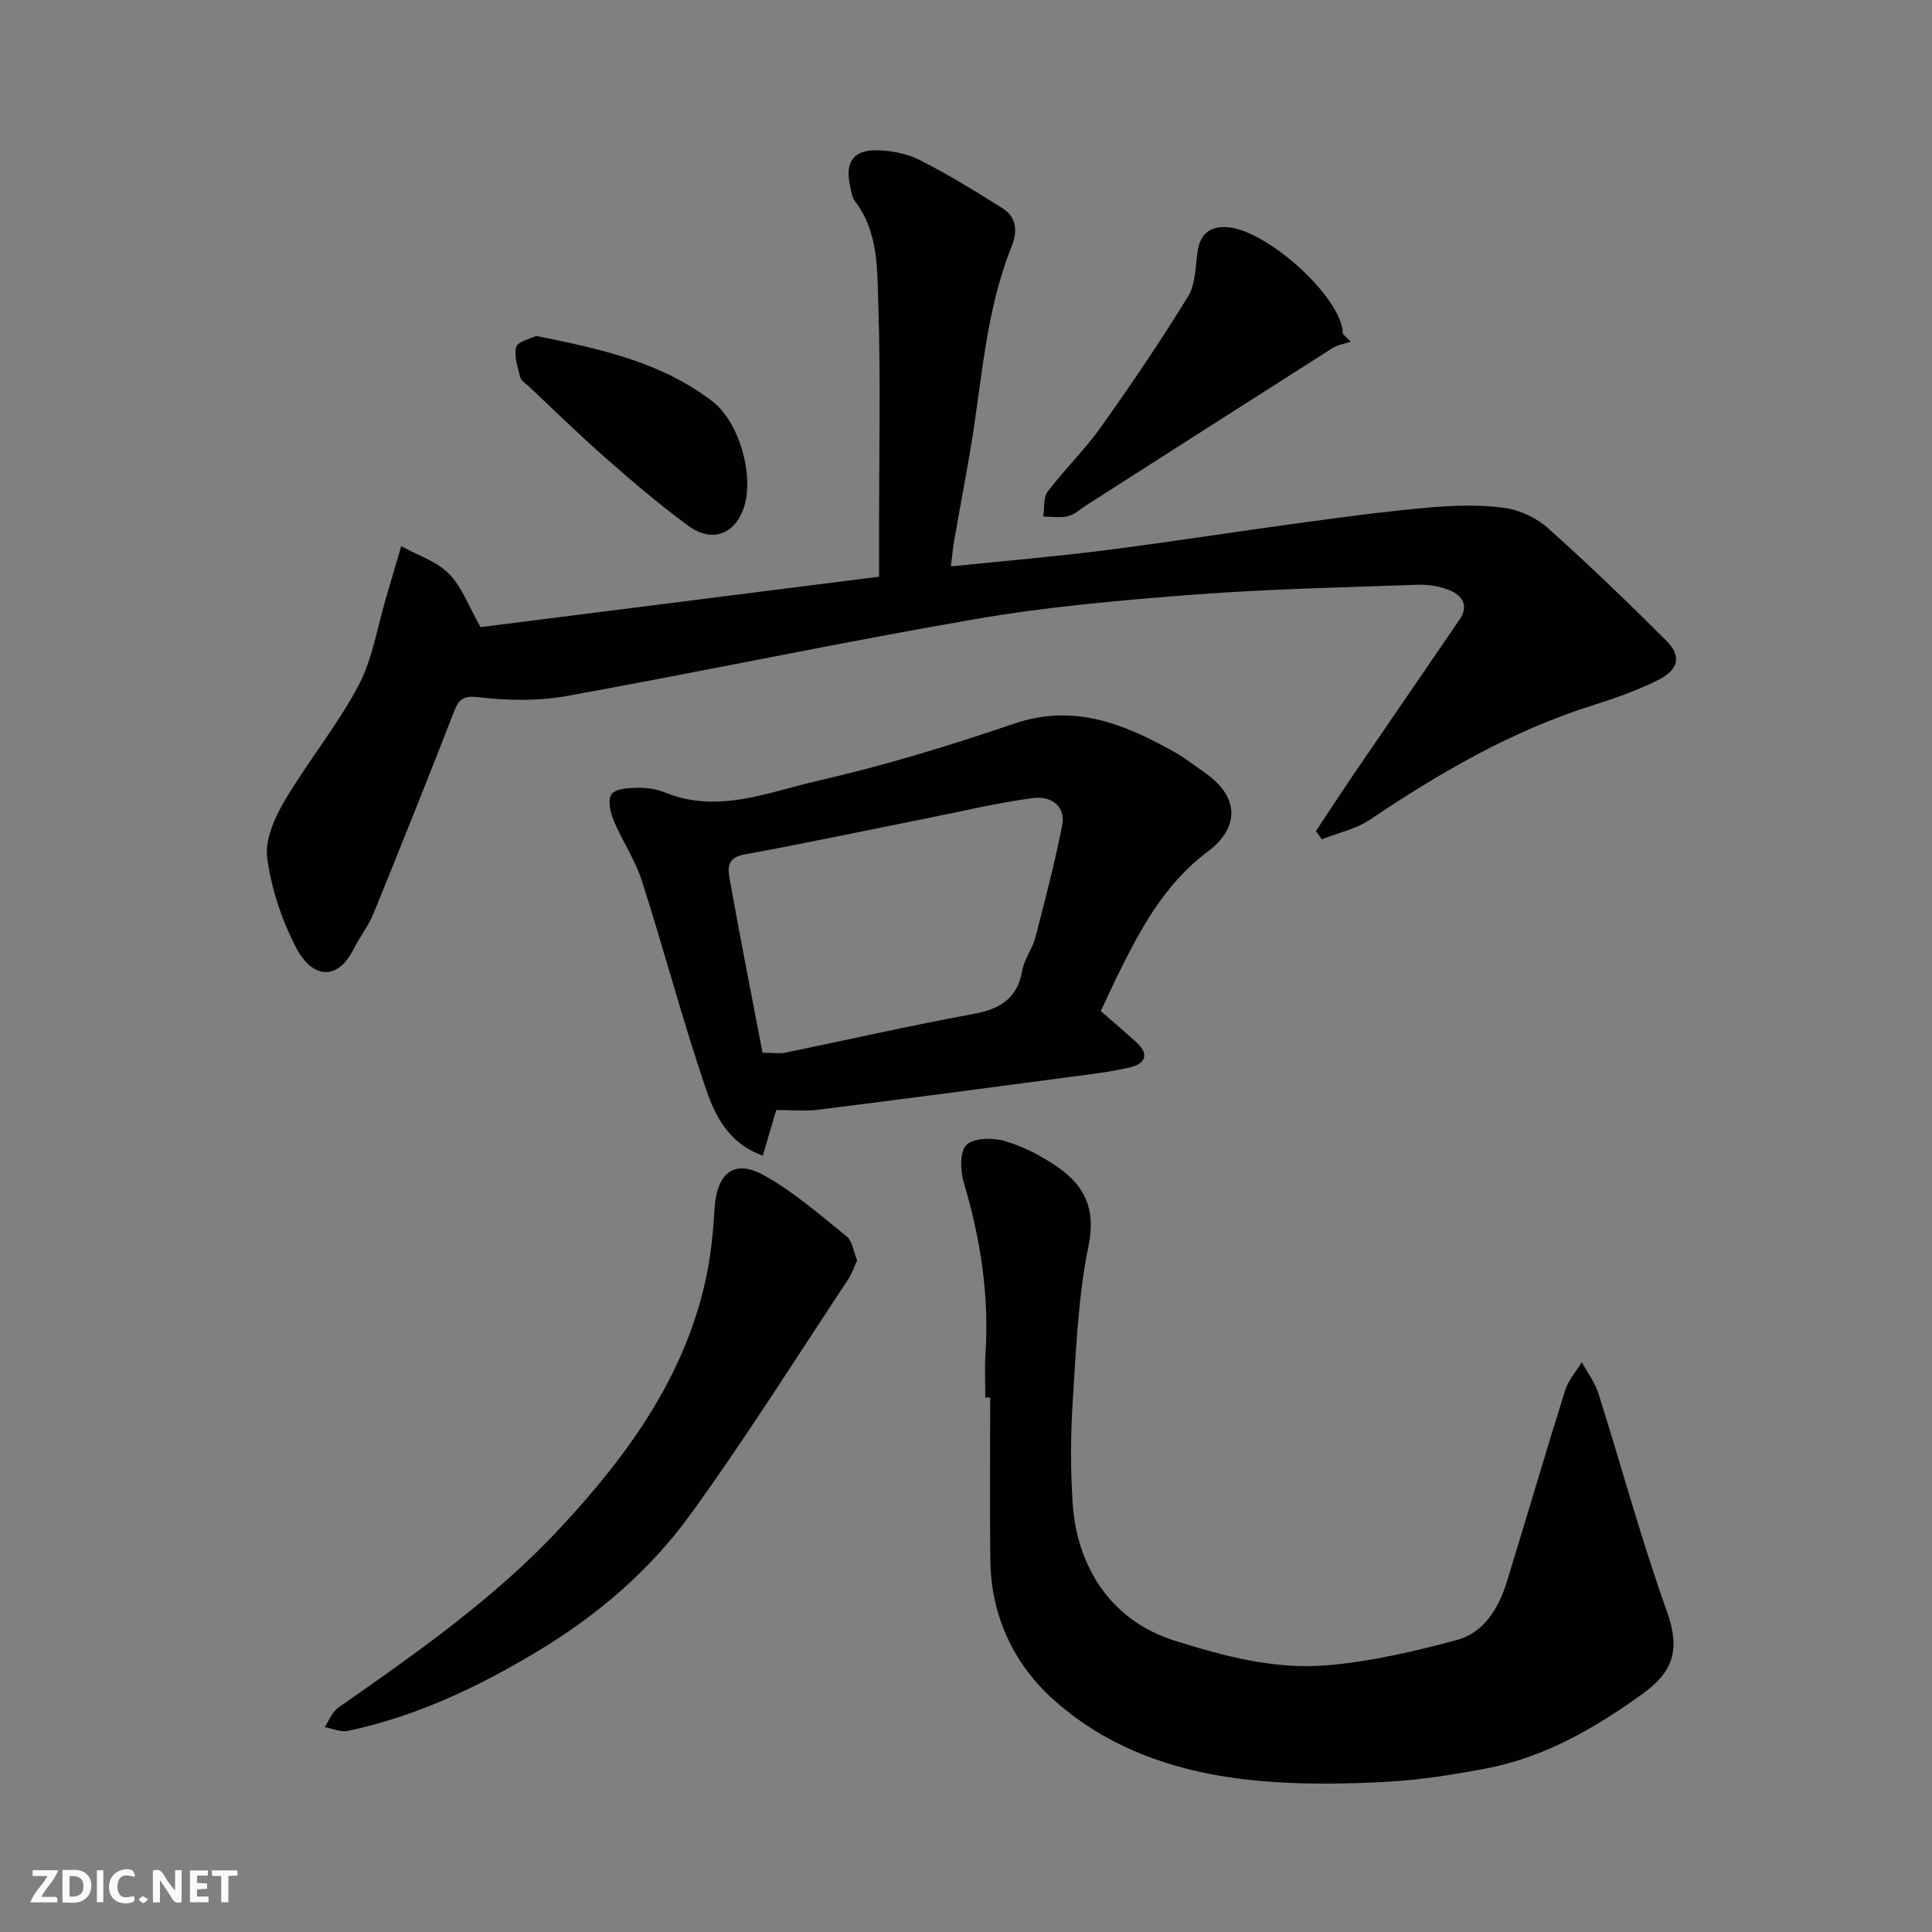
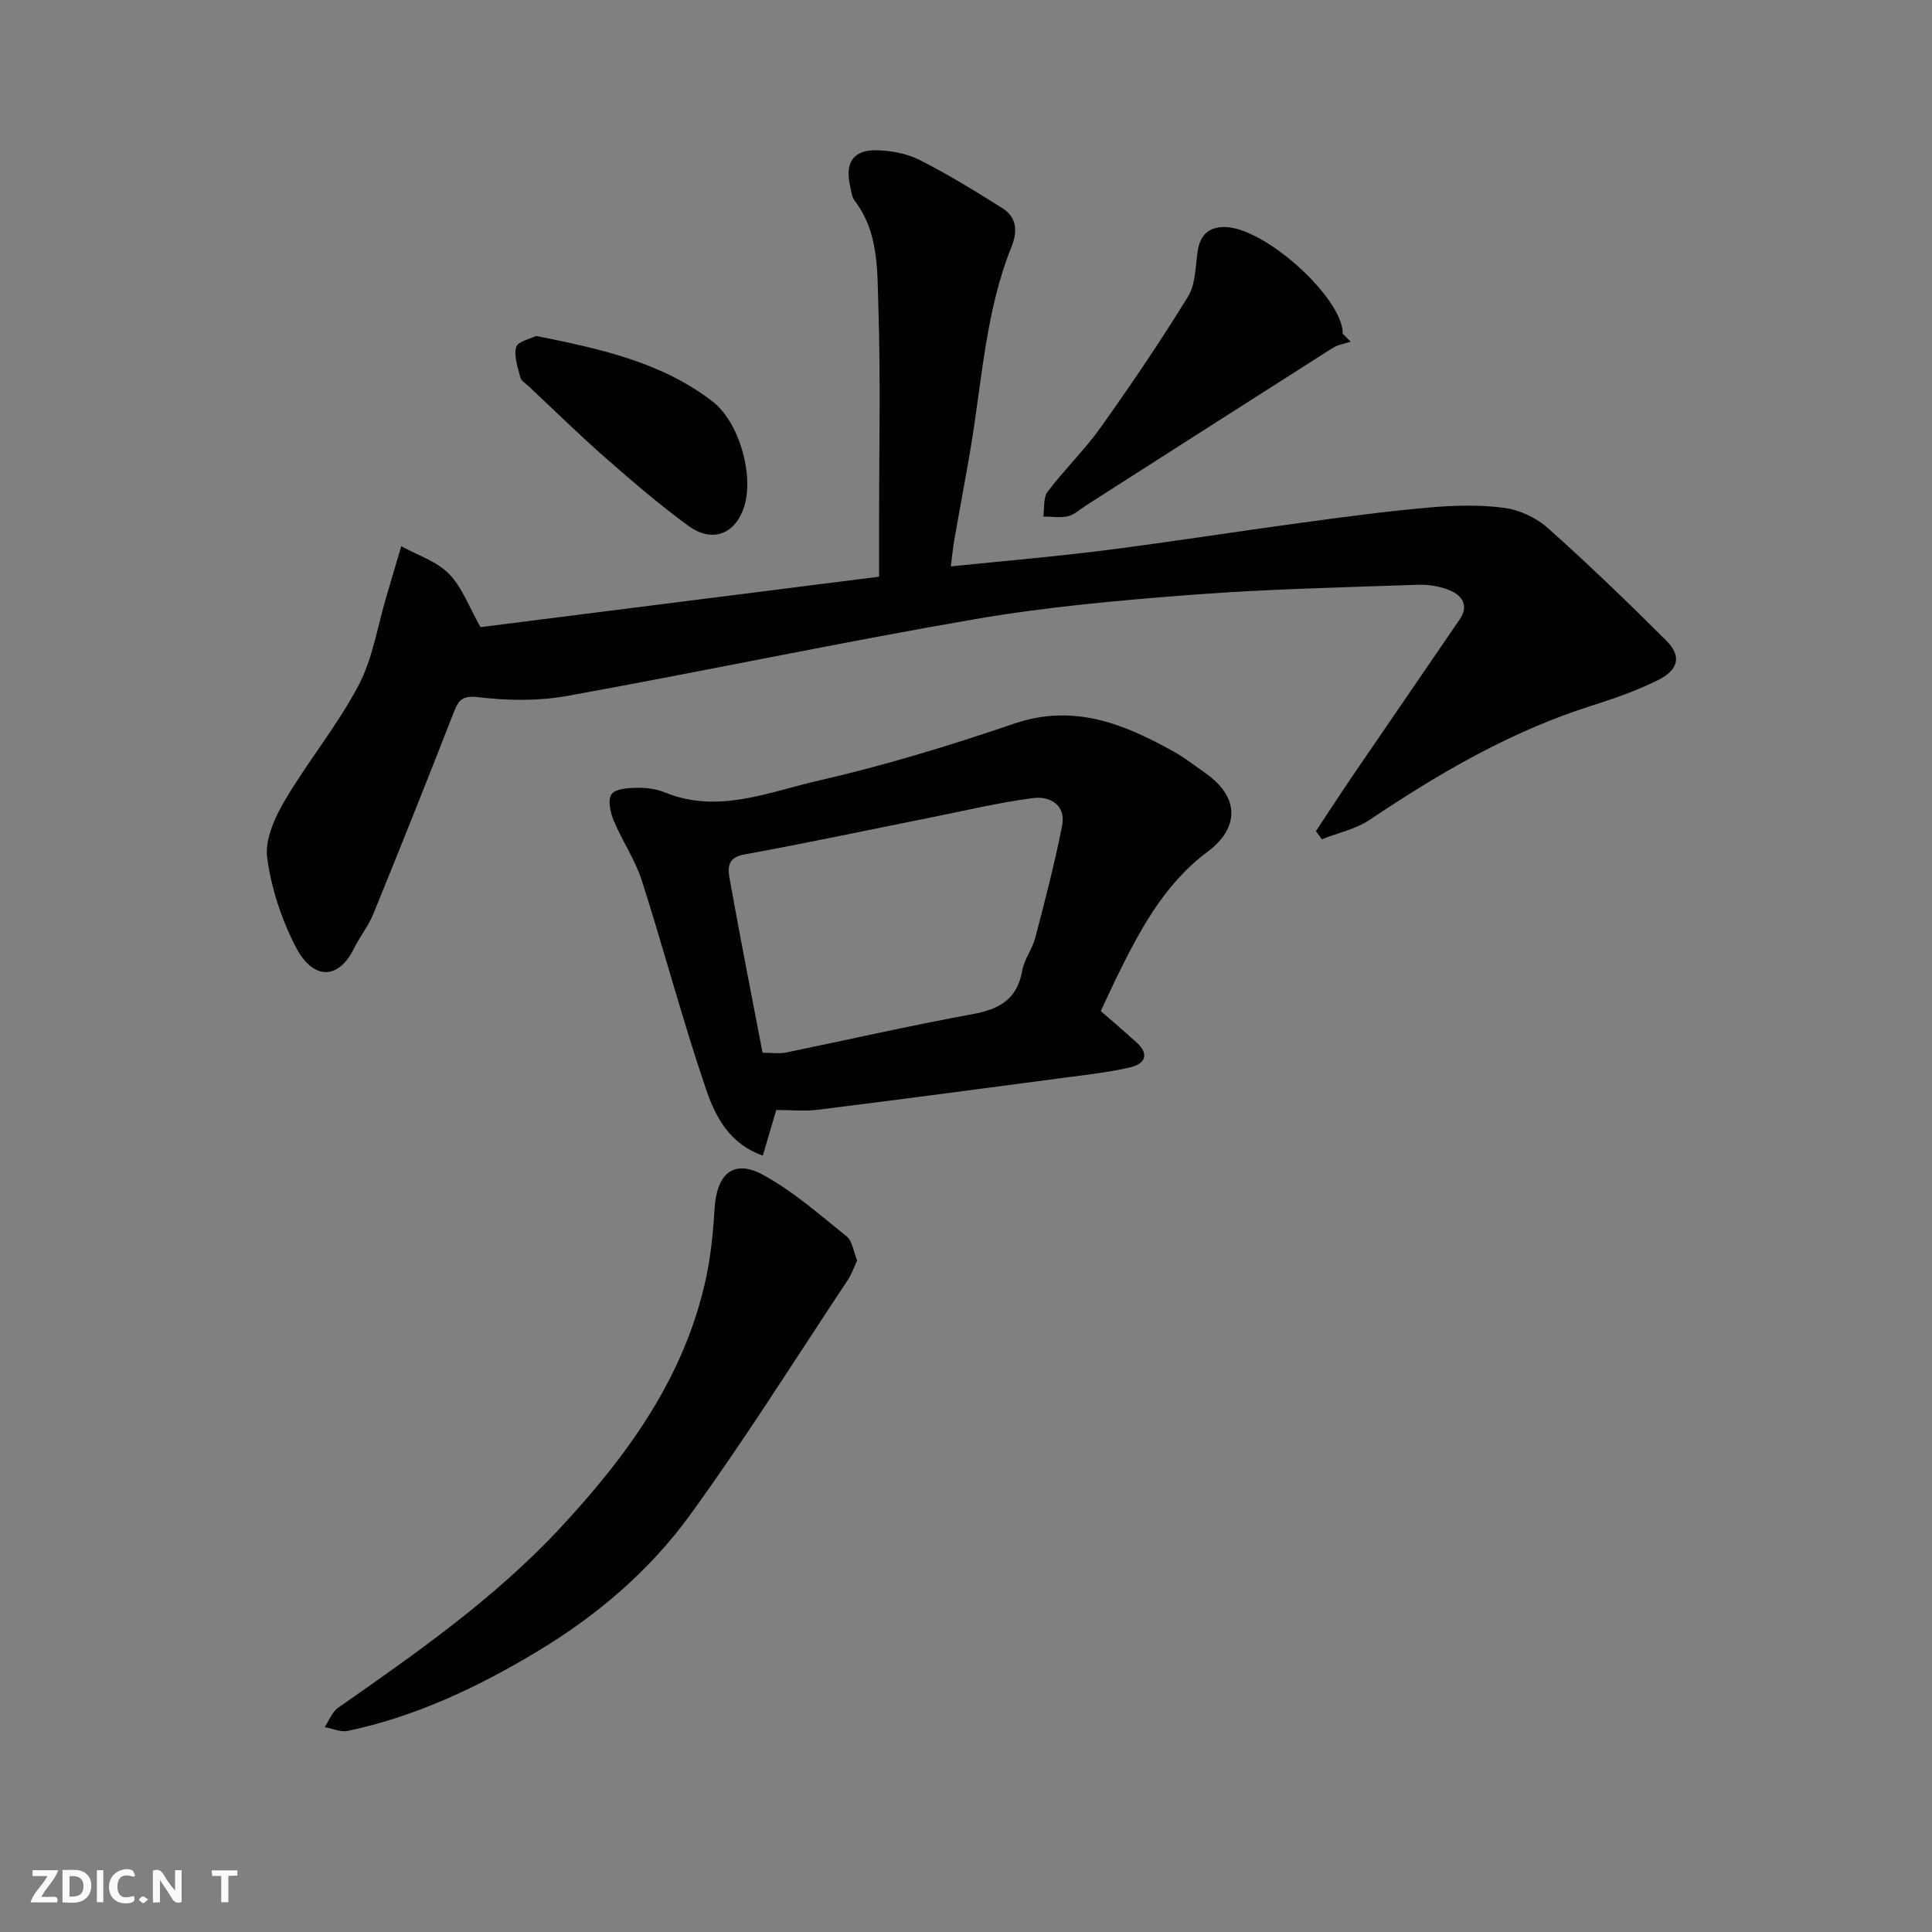
<svg xmlns="http://www.w3.org/2000/svg" enable-background="new 0 0 400 400" viewBox="0 0 400 400">
  <rect x="0" y="0" width="400" height="400" fill="#808080" stroke="none" />
  <g fill="#fafafb">
    <path d="m37.59 393.81c-.92.31-1.52.05-2-.78-.7-1.2-1.52-2.34-2.47-3.78v4.59c-.55.03-.95.05-1.41.07-.03-.37-.06-.64-.06-.91 0-1.91 0-3.81 0-5.7 1.13-.41 1.77-.03 2.29.91.62 1.11 1.38 2.14 2.31 3.19v-4.2h1.35v6.61z" />
    <path d="m12.94 393.88v-6.75c1.9.19 3.93-.54 5.37 1.29.8 1.01.78 2.88.03 3.97-1.37 1.97-3.4 1.51-5.4 1.49m1.45-1.22c2.04.12 2.92-.58 2.89-2.21-.03-1.51-.98-2.19-2.89-2z" />
    <path d="m11.81 393.87h-5.49c.68-2.18 2.47-3.48 3.51-5.45h-3.08v-1.21h5.29c-.71 2.13-2.44 3.48-3.47 5.51.86 0 1.63.04 2.39-.01.79-.05 1.14.21.85 1.16" />
-     <path d="m39.33 393.86v-6.61h3.7v1.07h-2.22v1.52c.68.04 1.34.09 2.07.13v1.07c-.72.05-1.38.09-2.1.14v1.48h2.4v1.19h-3.85z" />
    <path d="m27.71 388.56c-1.15-.3-2.46-.61-3.1.64-.37.73-.41 1.93-.06 2.67.63 1.35 1.99.93 3.17.68.35.94-.01 1.32-.93 1.46-1.62.25-3.05-.27-3.76-1.48-.73-1.24-.6-3.03.31-4.17.88-1.11 2.71-1.7 4-1.16.32.13.44.74.65 1.12-.1.08-.19.16-.28.24" />
    <path d="m49.15 387.24v1.07c-.59.02-1.17.05-1.87.08v5.44h-1.48v-5.44h-1.85c-.05-.4-.08-.73-.13-1.15z" />
    <path d="m20.06 387.21h1.33v6.62h-1.33z" />
    <path d="m30.68 393.25c-.49.38-.8.79-1.05.76-.32-.05-.6-.45-.9-.7.26-.24.51-.64.8-.67.29-.04.62.3 1.15.61" />
  </g>
  <path d="m99.48 129.84c26.83-3.39 54.41-6.88 82.52-10.44 0-3.44 0-7.06 0-10.68 0-15.16.34-30.33-.15-45.48-.24-7.38.08-15.17-4.88-21.65-.64-.83-.74-2.11-.99-3.21-1.05-4.67.69-7.34 5.42-7.27 3.01.05 6.3.65 8.96 1.99 5.93 3 11.62 6.5 17.25 10.05 2.98 1.88 3.04 4.9 1.82 7.93-5.37 13.35-6.11 27.63-8.45 41.59-1.08 6.44-2.31 12.84-3.43 19.27-.3 1.74-.45 3.52-.68 5.33 10.91-1.13 21.44-2.01 31.91-3.34 13.62-1.73 27.19-3.88 40.8-5.72 8.77-1.19 17.54-2.37 26.35-3.14 5.15-.45 10.44-.6 15.53.08 3.16.42 6.62 2.05 9.01 4.18 8.41 7.5 16.54 15.34 24.52 23.31 3.21 3.2 2.59 6.04-1.78 8.2-4.35 2.15-8.99 3.79-13.63 5.25-16.68 5.27-31.55 13.94-45.96 23.62-2.91 1.96-6.62 2.73-9.95 4.05-.41-.56-.82-1.13-1.22-1.69 2.65-3.99 5.25-8.01 7.95-11.96 7.26-10.65 14.58-21.26 21.84-31.91 1.9-2.79.49-4.91-2.04-5.96-2.05-.86-4.47-1.25-6.7-1.17-15.53.55-31.09.88-46.58 2.06-15.03 1.15-30.12 2.49-44.96 5.04-28.26 4.87-56.33 10.83-84.56 15.92-5.93 1.07-12.24.98-18.24.27-3.37-.4-4.18.46-5.21 3.11-5.44 13.95-10.99 27.85-16.64 41.71-1.04 2.55-2.83 4.77-4.06 7.25-3.19 6.46-8.46 6.55-12.04-.41-2.92-5.69-5.05-12.1-5.89-18.41-.5-3.74 1.54-8.3 3.6-11.8 4.79-8.14 10.89-15.54 15.29-23.86 2.96-5.6 3.94-12.26 5.79-18.45 1.04-3.47 2.05-6.94 3.07-10.41 3.35 1.85 7.3 3.09 9.87 5.7 2.72 2.75 4.13 6.81 6.54 11.05z" fill="#010100" />
-   <path d="m204 289.35c0-3-.17-6.01.03-8.99.79-12.13-1.01-23.87-4.48-35.48-.74-2.46-.88-6.46.55-7.84 1.55-1.49 5.49-1.53 7.97-.79 3.83 1.13 7.58 3.07 10.88 5.36 5.61 3.89 7.99 8.7 6.42 16.33-2.17 10.56-2.58 21.5-3.28 32.31-.45 7-.46 14.08 0 21.07.81 12.33 7.37 24 20.93 28.3 10.4 3.3 20.93 6.08 31.76 5.16 9.02-.76 18.01-2.86 26.79-5.22 5.7-1.53 8.71-6.59 10.41-12.09 4.07-13.19 7.93-26.44 12.06-39.61.66-2.1 2.28-3.9 3.45-5.84 1.17 2.15 2.72 4.18 3.45 6.48 4.75 15.01 8.85 30.25 14.15 45.06 2.99 8.34 1.07 12.73-4.98 17.1-10.04 7.25-20.5 13.27-32.75 15.55-6.58 1.23-13.24 2.29-19.9 2.67-8.17.46-16.42.6-24.57.01-16.61-1.2-32.35-5.78-44.9-17.11-8.15-7.36-12.8-17.28-12.95-28.66-.15-11.26-.03-22.52-.03-33.78-.34.01-.68.01-1.01.01z" fill="#010100" />
  <path d="m227.91 209.33c2.53 2.22 5.03 4.33 7.44 6.54 2.76 2.53 1.58 4.43-1.4 5.12-4.11.96-8.34 1.45-12.53 2-17.34 2.3-34.69 4.6-52.05 6.77-2.78.35-5.63.05-8.65.05-.95 3.22-1.84 6.22-2.79 9.44-6.96-2.44-9.84-8.13-11.72-13.64-4.88-14.28-8.72-28.92-13.33-43.3-1.38-4.32-4.07-8.2-5.82-12.42-.7-1.68-1.27-4.3-.45-5.45s3.45-1.3 5.3-1.34c1.92-.04 3.99.25 5.76.97 10.96 4.47 21.36-.06 31.63-2.41 13.75-3.14 27.32-7.29 40.68-11.84 12.36-4.21 22.72.05 33.03 5.79 2.27 1.26 4.33 2.9 6.47 4.39 7.41 5.16 6.95 11.55.58 16.31-9.15 6.82-14.16 16.45-18.99 26.28-.99 2.03-1.93 4.12-3.16 6.74zm-70.03 8.63c2.12 0 3.49.22 4.76-.03 12.92-2.65 25.79-5.6 38.76-7.97 5.56-1.02 9.22-3.11 10.25-9.04.41-2.34 2.09-4.44 2.7-6.78 2-7.7 4.02-15.4 5.55-23.2.84-4.29-2.55-6.16-5.99-5.71-7.25.94-14.39 2.67-21.57 4.1-12.78 2.55-25.52 5.26-38.33 7.6-3.6.66-3.31 3.01-2.92 5.16 2.11 11.85 4.46 23.67 6.79 35.87z" fill="#010100" />
  <path d="m177.46 260.96c-.67 1.44-1.12 2.82-1.89 3.98-10.81 16.29-21.21 32.88-32.68 48.69-8.35 11.51-19.22 20.8-31.47 28.18-12.31 7.42-25.22 13.55-39.38 16.55-1.49.32-3.21-.49-4.82-.78.92-1.36 1.54-3.15 2.8-4.02 16.15-11.28 32.33-22.59 45.82-37.06 14.02-15.04 26.04-31.47 30.4-52.2.97-4.62 1.42-9.38 1.71-14.1.45-7.23 3.96-10.27 10.03-6.96 6.24 3.4 11.72 8.25 17.31 12.74 1.2.98 1.42 3.17 2.17 4.98z" fill="#010100" />
  <path d="m279.65 70.74c-1.26.43-2.67.62-3.76 1.32-17.02 10.82-34 21.7-51 32.56-1.24.79-2.4 1.92-3.75 2.25-1.63.39-3.42.08-5.14.07.27-1.74-.03-3.9.9-5.14 3.46-4.58 7.65-8.62 10.97-13.29 6.3-8.86 12.42-17.86 18.1-27.12 1.59-2.59 1.51-6.25 2-9.44.55-3.58 2.61-5.14 6.07-4.92 7.94.51 22.53 13.41 23.89 21.05.06.32.04.66.05 1 .57.55 1.12 1.11 1.67 1.66z" fill="#010100" />
  <path d="m110.99 69.55c13.41 2.69 25.98 5.45 36.5 13.54 5.61 4.32 8.66 15.39 6.57 21.84-1.84 5.67-6.58 7.56-11.55 3.93-5.95-4.34-11.57-9.17-17.12-14.04-5.47-4.8-10.68-9.92-15.99-14.9-.61-.57-1.51-1.1-1.68-1.8-.52-2.07-1.37-4.4-.84-6.28.33-1.15 2.92-1.68 4.11-2.29z" fill="#010100" />
</svg>